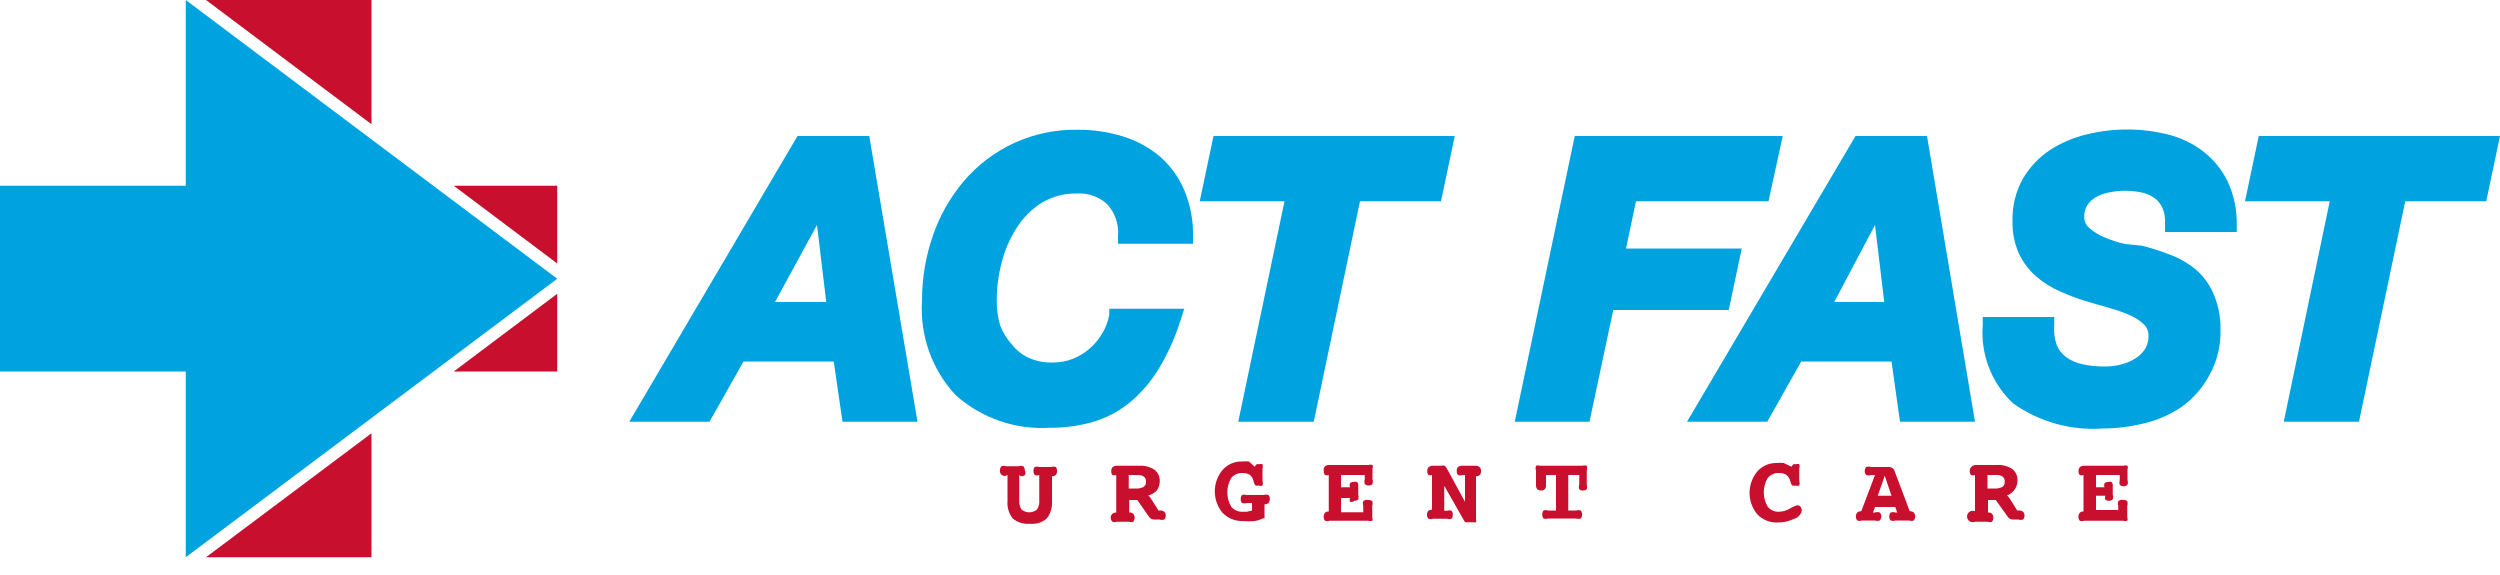
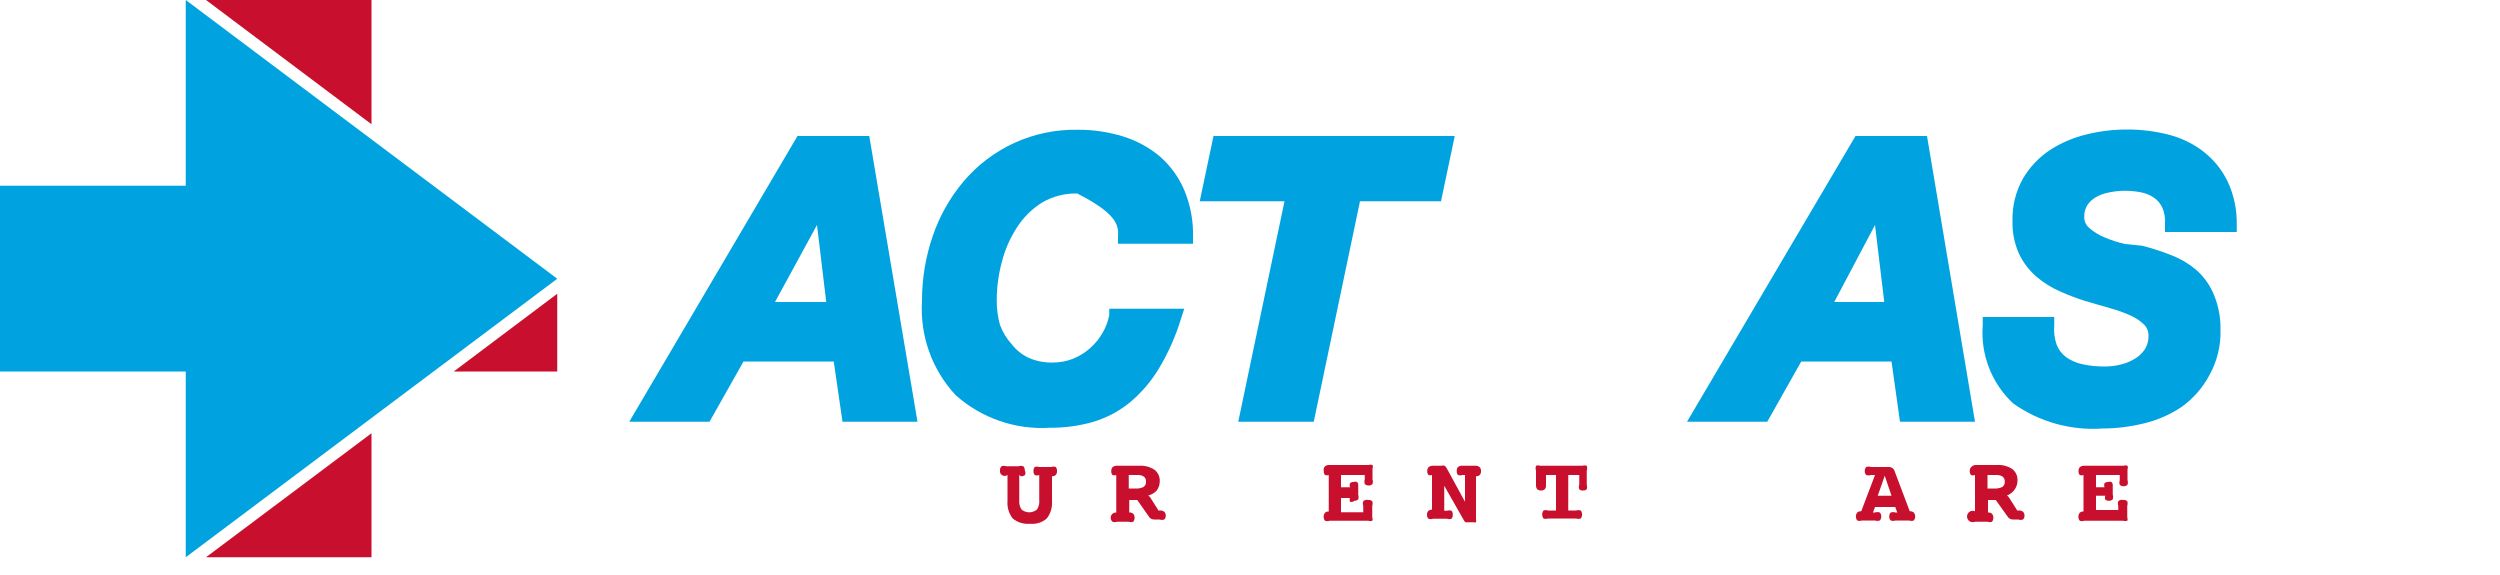
<svg xmlns="http://www.w3.org/2000/svg" width="100px" height="23px" viewBox="0 0 100 23" version="1.1">
  <title>_all good-34</title>
  <desc>Created with Sketch.</desc>
  <defs />
  <g id="logo" stroke="none" stroke-width="1" fill="none" fill-rule="evenodd">
    <g id="_all-good-34">
      <g id="Layer_1">
        <path d="M31.9,5.44 L25.17,16.87 L28.38,16.87 L29.74,14.46 L33.35,14.46 L33.7,16.87 L36.7,16.87 L34.77,5.44 L31.9,5.44 L31.9,5.44 Z M33.05,12.08 L31,12.08 L32.68,9 L33.05,12.08 Z" id="Shape" fill="#00A3E0" />
-         <path d="M46.42,6.28 C45.984,5.908 45.477,5.629 44.93,5.46 C44.338,5.276 43.72,5.185 43.1,5.19 C41.346,5.16 39.672,5.92 38.54,7.26 C37.998,7.904 37.581,8.643 37.31,9.44 C37.022,10.277 36.877,11.155 36.88,12.04 C36.793,13.424 37.277,14.783 38.22,15.8 C39.253,16.726 40.615,17.198 42,17.11 C42.578,17.115 43.154,17.037 43.71,16.88 C44.246,16.723 44.746,16.461 45.18,16.11 C45.644,15.725 46.039,15.266 46.35,14.75 C46.728,14.122 47.027,13.451 47.24,12.75 L47.37,12.35 L44.37,12.35 L44.37,12.6 C44.322,12.854 44.231,13.097 44.1,13.32 C43.967,13.549 43.798,13.755 43.6,13.93 C43.399,14.108 43.169,14.25 42.92,14.35 C42.665,14.451 42.394,14.502 42.12,14.5 C41.776,14.512 41.433,14.444 41.12,14.3 C40.865,14.176 40.642,13.995 40.47,13.77 C40.265,13.546 40.106,13.285 40,13 C39.909,12.675 39.865,12.338 39.87,12 C39.872,11.49 39.939,10.983 40.07,10.49 C40.194,10 40.396,9.534 40.67,9.11 C40.925,8.707 41.267,8.365 41.67,8.11 C42.099,7.856 42.591,7.728 43.09,7.74 C43.527,7.717 43.955,7.868 44.28,8.16 C44.602,8.509 44.762,8.977 44.72,9.45 L44.72,9.75 L47.72,9.75 L47.72,9.51 C47.741,8.874 47.628,8.24 47.39,7.65 C47.175,7.125 46.843,6.657 46.42,6.28 L46.42,6.28 Z" id="Shape" fill="#00A3E0" />
+         <path d="M46.42,6.28 C45.984,5.908 45.477,5.629 44.93,5.46 C44.338,5.276 43.72,5.185 43.1,5.19 C41.346,5.16 39.672,5.92 38.54,7.26 C37.998,7.904 37.581,8.643 37.31,9.44 C37.022,10.277 36.877,11.155 36.88,12.04 C36.793,13.424 37.277,14.783 38.22,15.8 C39.253,16.726 40.615,17.198 42,17.11 C42.578,17.115 43.154,17.037 43.71,16.88 C44.246,16.723 44.746,16.461 45.18,16.11 C45.644,15.725 46.039,15.266 46.35,14.75 C46.728,14.122 47.027,13.451 47.24,12.75 L47.37,12.35 L44.37,12.35 L44.37,12.6 C44.322,12.854 44.231,13.097 44.1,13.32 C43.967,13.549 43.798,13.755 43.6,13.93 C43.399,14.108 43.169,14.25 42.92,14.35 C42.665,14.451 42.394,14.502 42.12,14.5 C41.776,14.512 41.433,14.444 41.12,14.3 C40.865,14.176 40.642,13.995 40.47,13.77 C40.265,13.546 40.106,13.285 40,13 C39.909,12.675 39.865,12.338 39.87,12 C39.872,11.49 39.939,10.983 40.07,10.49 C40.194,10 40.396,9.534 40.67,9.11 C40.925,8.707 41.267,8.365 41.67,8.11 C42.099,7.856 42.591,7.728 43.09,7.74 C44.602,8.509 44.762,8.977 44.72,9.45 L44.72,9.75 L47.72,9.75 L47.72,9.51 C47.741,8.874 47.628,8.24 47.39,7.65 C47.175,7.125 46.843,6.657 46.42,6.28 L46.42,6.28 Z" id="Shape" fill="#00A3E0" />
        <polygon id="Shape" fill="#00A3E0" points="47.99 8.05 51.38 8.05 49.53 16.87 52.55 16.87 54.4 8.05 57.64 8.05 58.19 5.44 48.54 5.44" />
-         <polygon id="Shape" fill="#00A3E0" points="69.67 9.94 65.04 9.94 65.44 8.05 70.74 8.05 71.31 5.44 62.99 5.44 60.59 16.87 63.58 16.87 64.53 12.4 69.15 12.4" />
        <path d="M74.22,5.44 L67.48,16.87 L70.69,16.87 L72.05,14.46 L75.66,14.46 L76,16.87 L79,16.87 L77.08,5.44 L74.22,5.44 L74.22,5.44 Z M75.37,12.08 L73.37,12.08 L75,9 L75.37,12.08 Z" id="Shape" fill="#00A3E0" />
        <path d="M88.12,6.05 C87.704,5.734 87.227,5.506 86.72,5.38 C86.184,5.245 85.633,5.178 85.08,5.18 C84.531,5.18 83.983,5.247 83.45,5.38 C82.935,5.503 82.445,5.713 82,6 C81.558,6.293 81.189,6.683 80.92,7.14 C80.629,7.658 80.483,8.246 80.5,8.84 C80.487,9.291 80.576,9.738 80.76,10.15 C80.927,10.502 81.166,10.815 81.46,11.07 C81.745,11.313 82.066,11.512 82.41,11.66 C82.735,11.807 83.069,11.934 83.41,12.04 L84.41,12.33 C84.695,12.407 84.972,12.507 85.24,12.63 C85.441,12.72 85.624,12.845 85.78,13 C85.889,13.116 85.947,13.271 85.94,13.43 C85.947,13.617 85.898,13.801 85.8,13.96 C85.7,14.114 85.567,14.244 85.41,14.34 C85.234,14.449 85.041,14.53 84.84,14.58 C84.627,14.633 84.409,14.66 84.19,14.66 C83.891,14.663 83.592,14.633 83.3,14.57 C83.067,14.521 82.846,14.426 82.65,14.29 C82.48,14.165 82.348,13.996 82.27,13.8 C82.179,13.544 82.144,13.271 82.17,13 L82.17,12.68 L79.31,12.68 L79.31,13 C79.216,14.178 79.665,15.335 80.53,16.14 C81.572,16.876 82.837,17.23 84.11,17.14 C84.659,17.138 85.206,17.07 85.74,16.94 C86.282,16.813 86.797,16.59 87.26,16.28 C87.728,15.946 88.111,15.508 88.38,15 C88.685,14.45 88.837,13.829 88.82,13.2 C88.831,12.738 88.749,12.279 88.58,11.85 C88.435,11.47 88.206,11.128 87.91,10.85 C87.614,10.588 87.276,10.378 86.91,10.23 C86.513,10.069 86.105,9.936 85.69,9.83 L85,9.76 C84.723,9.697 84.452,9.61 84.19,9.5 C83.959,9.407 83.746,9.275 83.56,9.11 C83.436,9.002 83.366,8.845 83.37,8.68 C83.364,8.515 83.406,8.352 83.49,8.21 C83.576,8.078 83.693,7.968 83.83,7.89 C83.992,7.799 84.167,7.734 84.35,7.7 C84.785,7.608 85.235,7.608 85.67,7.7 C85.858,7.739 86.035,7.818 86.19,7.93 C86.325,8.032 86.431,8.166 86.5,8.32 C86.581,8.52 86.616,8.735 86.6,8.95 L86.6,9.28 L89.47,9.28 L89.47,9 C89.484,8.403 89.361,7.811 89.11,7.27 C88.881,6.791 88.542,6.372 88.12,6.05 L88.12,6.05 Z" id="Shape" fill="#00A3E0" />
-         <polygon id="Shape" fill="#00A3E0" points="90.35 5.44 89.8 8.05 93.19 8.05 91.35 16.87 94.36 16.87 96.21 8.05 99.45 8.05 100 5.44" />
        <path d="M40.77,19 L40.77,20 C40.757,20.133 40.788,20.267 40.86,20.38 C41.039,20.531 41.301,20.531 41.48,20.38 C41.552,20.267 41.584,20.133 41.57,20 L41.57,19 L41.57,19 C41.513,19.027 41.447,19.027 41.39,19 C41.352,18.956 41.334,18.898 41.34,18.84 C41.334,18.782 41.352,18.724 41.39,18.68 C41.448,18.659 41.512,18.659 41.57,18.68 L42.05,18.68 C42.108,18.659 42.172,18.659 42.23,18.68 C42.268,18.724 42.286,18.782 42.28,18.84 C42.286,18.898 42.268,18.956 42.23,19 C42.188,19.036 42.135,19.054 42.08,19.05 L42.08,19.05 L42.08,20.05 C42.098,20.298 42.023,20.544 41.87,20.74 C41.685,20.899 41.443,20.975 41.2,20.95 C40.951,20.975 40.703,20.899 40.51,20.74 C40.354,20.542 40.279,20.291 40.3,20.04 L40.3,19 L40.3,19 C40.237,19.047 40.151,19.051 40.085,19.008 C40.018,18.966 39.984,18.887 40,18.81 C39.996,18.751 40.018,18.692 40.06,18.65 C40.121,18.628 40.189,18.628 40.25,18.65 L40.74,18.65 C40.801,18.628 40.869,18.628 40.93,18.65 C40.973,18.692 40.995,18.75 40.99,18.81 C41.023,18.868 41.027,18.939 41,19 C40.955,19.037 40.898,19.055 40.84,19.05 L40.84,19.05 L40.77,19 Z" id="Shape" fill="#C8102E" />
        <path d="M45.93,19.82 C45.972,19.848 46.006,19.886 46.03,19.93 L46.03,19.93 L46.34,20.42 L46.4,20.42 C46.461,20.414 46.522,20.432 46.57,20.47 C46.61,20.509 46.632,20.564 46.63,20.62 C46.635,20.68 46.613,20.738 46.57,20.78 C46.509,20.802 46.441,20.802 46.38,20.78 L46.16,20.78 C46.079,20.781 46.002,20.739 45.96,20.67 L45.96,20.67 L45.49,20 L45.43,20 L45.36,20 L45.17,20 L45.17,20.5 L45.17,20.5 C45.228,20.494 45.286,20.512 45.33,20.55 C45.403,20.644 45.403,20.776 45.33,20.87 C45.272,20.891 45.208,20.891 45.15,20.87 L44.68,20.87 C44.622,20.891 44.558,20.891 44.5,20.87 C44.431,20.811 44.407,20.715 44.441,20.631 C44.475,20.546 44.559,20.494 44.65,20.5 L44.65,20.5 L44.65,19 L44.65,19 C44.602,19.019 44.548,19.019 44.5,19 C44.462,18.956 44.444,18.898 44.45,18.84 C44.446,18.781 44.468,18.722 44.51,18.68 C44.562,18.642 44.626,18.625 44.69,18.63 L45.57,18.63 C45.785,18.616 45.999,18.672 46.18,18.79 C46.321,18.9 46.399,19.072 46.39,19.25 C46.391,19.383 46.349,19.513 46.27,19.62 C46.179,19.719 46.061,19.789 45.93,19.82 L45.93,19.82 Z M45.15,19 L45.15,19.54 L45.41,19.54 C45.523,19.549 45.637,19.529 45.74,19.48 C45.809,19.433 45.847,19.353 45.84,19.27 C45.847,19.189 45.814,19.11 45.75,19.06 C45.665,19.012 45.567,18.991 45.47,19 L45.15,19 L45.15,19 Z" id="Shape" fill="#C8102E" />
-         <path d="M50.19,18.67 C50.208,18.631 50.236,18.596 50.27,18.57 C50.303,18.56 50.337,18.56 50.37,18.57 C50.411,18.552 50.459,18.552 50.5,18.57 C50.518,18.625 50.518,18.685 50.5,18.74 L50.5,19.24 C50.521,19.298 50.521,19.362 50.5,19.42 C50.449,19.441 50.391,19.441 50.34,19.42 C50.301,19.434 50.259,19.434 50.22,19.42 C50.184,19.381 50.16,19.332 50.15,19.28 C50.134,19.172 50.081,19.073 50,19 C49.911,18.942 49.806,18.914 49.7,18.92 C49.527,18.91 49.359,18.985 49.25,19.12 C49.04,19.475 49.04,19.915 49.25,20.27 C49.363,20.405 49.534,20.48 49.71,20.47 L49.87,20.47 L50.08,20.42 L50.08,20.12 L49.86,20.12 C49.802,20.14 49.738,20.14 49.68,20.12 C49.641,20.077 49.622,20.018 49.63,19.96 C49.624,19.902 49.642,19.844 49.68,19.8 C49.738,19.78 49.802,19.78 49.86,19.8 L50.55,19.8 C50.612,19.779 50.678,19.779 50.74,19.8 C50.779,19.843 50.798,19.902 50.79,19.96 C50.796,20.018 50.778,20.076 50.74,20.12 C50.696,20.158 50.638,20.176 50.58,20.17 L50.58,20.17 L50.58,20.65 C50.586,20.676 50.586,20.704 50.58,20.73 L50.53,20.73 C50.423,20.784 50.308,20.821 50.19,20.84 C50.03,20.857 49.87,20.857 49.71,20.84 C49.405,20.852 49.11,20.731 48.9,20.51 C48.489,20.014 48.489,19.296 48.9,18.8 C49.099,18.573 49.389,18.449 49.69,18.46 C49.78,18.45 49.87,18.45 49.96,18.46 L50.19,18.67 Z" id="Shape" fill="#C8102E" />
        <path d="M54.52,19 L53.64,19 L53.64,19.49 L54,19.49 L54,19.49 C53.982,19.438 53.982,19.382 54,19.33 C54.037,19.294 54.088,19.276 54.14,19.28 C54.185,19.263 54.235,19.263 54.28,19.28 C54.313,19.311 54.331,19.355 54.33,19.4 L54.33,19.4 L54.33,19.4 L54.33,19.79 C54.349,19.848 54.349,19.912 54.33,19.97 C54.292,20.013 54.237,20.035 54.18,20.03 C54.131,20.074 54.063,20.089 54,20.07 C53.982,20.022 53.982,19.968 54,19.92 L54,19.92 L53.64,19.92 L53.64,20.49 L54.53,20.49 L54.53,20.23 C54.509,20.172 54.509,20.108 54.53,20.05 C54.582,19.998 54.659,19.978 54.73,20 C54.788,19.991 54.847,20.009 54.89,20.05 C54.91,20.108 54.91,20.172 54.89,20.23 L54.89,20.69 C54.909,20.735 54.909,20.785 54.89,20.83 C54.838,20.847 54.782,20.847 54.73,20.83 L53.18,20.83 C53.122,20.851 53.058,20.851 53,20.83 C52.927,20.736 52.927,20.604 53,20.51 C53.041,20.473 53.095,20.455 53.15,20.46 L53.15,20.46 L53.15,19 L53.15,19 C53.102,19.019 53.048,19.019 53,19 C52.962,18.956 52.944,18.898 52.95,18.84 C52.934,18.772 52.953,18.701 53,18.65 C53.052,18.612 53.116,18.594 53.18,18.6 L54.74,18.6 C54.792,18.582 54.848,18.582 54.9,18.6 C54.919,18.645 54.919,18.695 54.9,18.74 L54.9,19.17 C54.921,19.232 54.921,19.298 54.9,19.36 C54.861,19.401 54.806,19.423 54.75,19.42 C54.69,19.425 54.632,19.403 54.59,19.36 C54.57,19.302 54.57,19.238 54.59,19.18 L54.59,19 L54.52,19 Z" id="Shape" fill="#C8102E" />
        <path d="M58.6,20.07 L58.6,19 L58.5,19 C58.442,19.021 58.378,19.021 58.32,19 C58.282,18.956 58.264,18.898 58.27,18.84 C58.264,18.782 58.282,18.724 58.32,18.68 C58.372,18.642 58.436,18.624 58.5,18.63 L59,18.63 C59.064,18.624 59.128,18.642 59.18,18.68 C59.222,18.722 59.244,18.781 59.24,18.84 C59.245,18.898 59.227,18.955 59.19,19 C59.149,19.037 59.095,19.055 59.04,19.05 L59.04,19.05 L59.04,20.78 C59.05,20.816 59.05,20.854 59.04,20.89 C59.011,20.903 58.979,20.903 58.95,20.89 L58.75,20.89 L58.62,20.89 C58.594,20.873 58.573,20.849 58.56,20.82 L57.77,19.43 L57.77,20.43 L57.88,20.43 C57.938,20.409 58.002,20.409 58.06,20.43 C58.099,20.473 58.118,20.532 58.11,20.59 C58.116,20.648 58.098,20.706 58.06,20.75 C58.002,20.771 57.938,20.771 57.88,20.75 L57.32,20.75 C57.262,20.771 57.198,20.771 57.14,20.75 C57.098,20.708 57.076,20.649 57.08,20.59 C57.076,20.535 57.094,20.482 57.13,20.44 C57.171,20.403 57.225,20.385 57.28,20.39 L57.28,20.39 L57.28,19 L57.28,19 C57.235,19.017 57.185,19.017 57.14,19 C57.102,18.956 57.084,18.898 57.09,18.84 C57.086,18.781 57.108,18.722 57.15,18.68 C57.202,18.642 57.266,18.624 57.33,18.63 L57.64,18.63 C57.689,18.616 57.741,18.616 57.79,18.63 C57.828,18.664 57.858,18.704 57.88,18.75 L58.6,20.07 Z" id="Shape" fill="#C8102E" />
        <path d="M63.13,19 L62.73,19 L62.73,20.42 L63.05,20.42 C63.108,20.399 63.172,20.399 63.23,20.42 C63.303,20.514 63.303,20.646 63.23,20.74 C63.172,20.761 63.108,20.761 63.05,20.74 L61.92,20.74 C61.862,20.761 61.798,20.761 61.74,20.74 C61.67,20.645 61.67,20.515 61.74,20.42 C61.798,20.399 61.862,20.399 61.92,20.42 L62.24,20.42 L62.24,19 L61.84,19 L61.84,19.43 C61.843,19.482 61.825,19.532 61.79,19.57 C61.752,19.605 61.702,19.623 61.65,19.62 C61.592,19.626 61.534,19.608 61.49,19.57 C61.453,19.521 61.435,19.461 61.44,19.4 L61.44,19.4 L61.44,18.83 C61.419,18.765 61.419,18.695 61.44,18.63 C61.495,18.612 61.555,18.612 61.61,18.63 L63.3,18.63 C63.355,18.612 63.415,18.612 63.47,18.63 C63.491,18.695 63.491,18.765 63.47,18.83 L63.47,19.4 L63.47,19.4 C63.489,19.455 63.489,19.515 63.47,19.57 C63.429,19.607 63.375,19.625 63.32,19.62 C63.265,19.627 63.21,19.609 63.17,19.57 C63.15,19.508 63.15,19.442 63.17,19.38 L63.17,19 L63.13,19 Z" id="Shape" fill="#C8102E" />
-         <path d="M71.66,18.67 C71.679,18.631 71.706,18.597 71.74,18.57 C71.773,18.56 71.807,18.56 71.84,18.57 C71.881,18.552 71.929,18.552 71.97,18.57 C71.988,18.625 71.988,18.685 71.97,18.74 L71.97,19.24 C71.991,19.298 71.991,19.362 71.97,19.42 C71.919,19.441 71.861,19.441 71.81,19.42 C71.771,19.434 71.729,19.434 71.69,19.42 C71.655,19.38 71.631,19.332 71.62,19.28 C71.602,19.17 71.545,19.071 71.46,19 C71.371,18.942 71.266,18.914 71.16,18.92 C70.987,18.91 70.819,18.985 70.71,19.12 C70.498,19.474 70.498,19.916 70.71,20.27 C70.819,20.405 70.987,20.48 71.16,20.47 C71.315,20.465 71.467,20.42 71.6,20.34 C71.692,20.281 71.794,20.237 71.9,20.21 C71.947,20.21 71.992,20.232 72.02,20.27 C72.055,20.316 72.073,20.372 72.07,20.43 C72.038,20.585 71.922,20.708 71.77,20.75 C71.562,20.853 71.332,20.904 71.1,20.9 C70.795,20.912 70.5,20.791 70.29,20.57 C69.879,20.074 69.879,19.356 70.29,18.86 C70.489,18.633 70.779,18.509 71.08,18.52 C71.17,18.51 71.26,18.51 71.35,18.52 L71.66,18.67 Z" id="Shape" fill="#C8102E" />
        <path d="M76.39,20.45 L76.39,20.45 C76.448,20.444 76.506,20.462 76.55,20.5 C76.627,20.593 76.627,20.727 76.55,20.82 C76.489,20.842 76.421,20.842 76.36,20.82 L75.82,20.82 C75.759,20.842 75.691,20.842 75.63,20.82 C75.588,20.778 75.566,20.719 75.57,20.66 C75.565,20.6 75.587,20.542 75.63,20.5 C75.692,20.479 75.758,20.479 75.82,20.5 L75.89,20.5 L75.81,20.28 L75,20.28 L74.92,20.5 L75,20.5 C75.061,20.478 75.129,20.478 75.19,20.5 C75.233,20.542 75.255,20.6 75.25,20.66 C75.254,20.719 75.232,20.778 75.19,20.82 C75.129,20.842 75.061,20.842 75,20.82 L74.48,20.82 C74.419,20.842 74.351,20.842 74.29,20.82 C74.217,20.726 74.217,20.594 74.29,20.5 C74.334,20.462 74.392,20.444 74.45,20.45 L74.45,20.45 L75,19 L74.84,19 C74.779,19.022 74.711,19.022 74.65,19 C74.607,18.958 74.585,18.9 74.59,18.84 C74.586,18.781 74.608,18.722 74.65,18.68 C74.711,18.658 74.779,18.658 74.84,18.68 L75.55,18.68 C75.662,18.676 75.762,18.751 75.79,18.86 L75.79,18.86 L76.39,20.45 Z M75.39,19.03 L75.11,19.83 L75.66,19.83 L75.39,19.03 Z" id="Shape" fill="#C8102E" />
        <path d="M80.28,19.82 C80.322,19.848 80.356,19.886 80.38,19.93 L80.38,19.93 L80.69,20.42 L80.75,20.42 C80.811,20.414 80.872,20.432 80.92,20.47 C80.96,20.509 80.982,20.564 80.98,20.62 C80.984,20.679 80.962,20.738 80.92,20.78 C80.859,20.802 80.791,20.802 80.73,20.78 L80.51,20.78 C80.429,20.781 80.352,20.739 80.31,20.67 L80.31,20.67 L79.83,20 L79.77,20 L79.7,20 L79.52,20 L79.52,20.5 L79.52,20.5 C79.578,20.494 79.636,20.512 79.68,20.55 C79.753,20.644 79.753,20.776 79.68,20.87 C79.622,20.891 79.558,20.891 79.5,20.87 L79,20.87 C78.942,20.891 78.878,20.891 78.82,20.87 C78.704,20.82 78.65,20.686 78.7,20.57 C78.75,20.454 78.884,20.4 79,20.45 L79,20.45 L79,19 L79,19 C78.949,19.022 78.891,19.022 78.84,19 C78.802,18.956 78.784,18.898 78.79,18.84 C78.786,18.781 78.808,18.722 78.85,18.68 C78.89,18.638 78.943,18.61 79,18.6 L79.88,18.6 C80.095,18.586 80.309,18.642 80.49,18.76 C80.631,18.87 80.709,19.042 80.7,19.22 C80.701,19.353 80.659,19.483 80.58,19.59 C80.504,19.694 80.4,19.774 80.28,19.82 L80.28,19.82 Z M79.5,19 L79.5,19.54 L79.76,19.54 C79.873,19.549 79.987,19.529 80.09,19.48 C80.159,19.433 80.197,19.353 80.19,19.27 C80.197,19.189 80.164,19.11 80.1,19.06 C80.015,19.012 79.917,18.991 79.82,19 L79.5,19 L79.5,19 Z" id="Shape" fill="#C8102E" />
        <path d="M84.72,19 L83.84,19 L83.84,19.49 L84.18,19.49 L84.18,19.49 C84.162,19.438 84.162,19.382 84.18,19.33 C84.217,19.294 84.268,19.276 84.32,19.28 C84.365,19.263 84.415,19.263 84.46,19.28 C84.493,19.311 84.511,19.355 84.51,19.4 L84.51,19.4 L84.51,19.79 C84.529,19.848 84.529,19.912 84.51,19.97 C84.472,20.013 84.417,20.035 84.36,20.03 C84.305,20.036 84.25,20.018 84.21,19.98 C84.192,19.932 84.192,19.878 84.21,19.83 L84.21,19.83 L83.84,19.83 L83.84,20.4 L84.73,20.4 L84.73,20.23 C84.709,20.172 84.709,20.108 84.73,20.05 C84.782,19.998 84.859,19.978 84.93,20 C84.988,19.991 85.047,20.009 85.09,20.05 C85.11,20.108 85.11,20.172 85.09,20.23 L85.09,20.69 C85.109,20.735 85.109,20.785 85.09,20.83 C85.038,20.847 84.982,20.847 84.93,20.83 L83.37,20.83 C83.312,20.851 83.248,20.851 83.19,20.83 C83.117,20.736 83.117,20.604 83.19,20.51 C83.231,20.473 83.285,20.455 83.34,20.46 L83.34,20.46 L83.34,19 L83.34,19 C83.292,19.019 83.238,19.019 83.19,19 C83.152,18.956 83.134,18.898 83.14,18.84 C83.136,18.781 83.158,18.722 83.2,18.68 C83.252,18.642 83.316,18.624 83.38,18.63 L84.94,18.63 C84.992,18.612 85.048,18.612 85.1,18.63 C85.119,18.675 85.119,18.725 85.1,18.77 L85.1,19.2 C85.121,19.262 85.121,19.328 85.1,19.39 C85.061,19.431 85.006,19.453 84.95,19.45 C84.89,19.455 84.832,19.433 84.79,19.39 C84.77,19.332 84.77,19.268 84.79,19.21 L84.79,19 L84.72,19 Z" id="Shape" fill="#C8102E" />
-         <polygon id="Shape" fill="#C8102E" points="22.29 7.43 18.15 7.43 22.29 10.54" />
        <polygon id="Shape" fill="#C8102E" points="14.86 0 8.24 0 14.86 4.97" />
        <polygon id="Shape" fill="#C8102E" points="14.86 22.29 14.86 17.33 8.24 22.29" />
        <polygon id="Shape" fill="#C8102E" points="22.29 14.86 22.29 11.75 18.15 14.86" />
        <polygon id="Shape" fill="#00A3E0" points="22.29 11.15 7.43 0 7.43 7.43 0 7.43 0 14.86 7.43 14.86 7.43 22.29" />
      </g>
    </g>
  </g>
</svg>